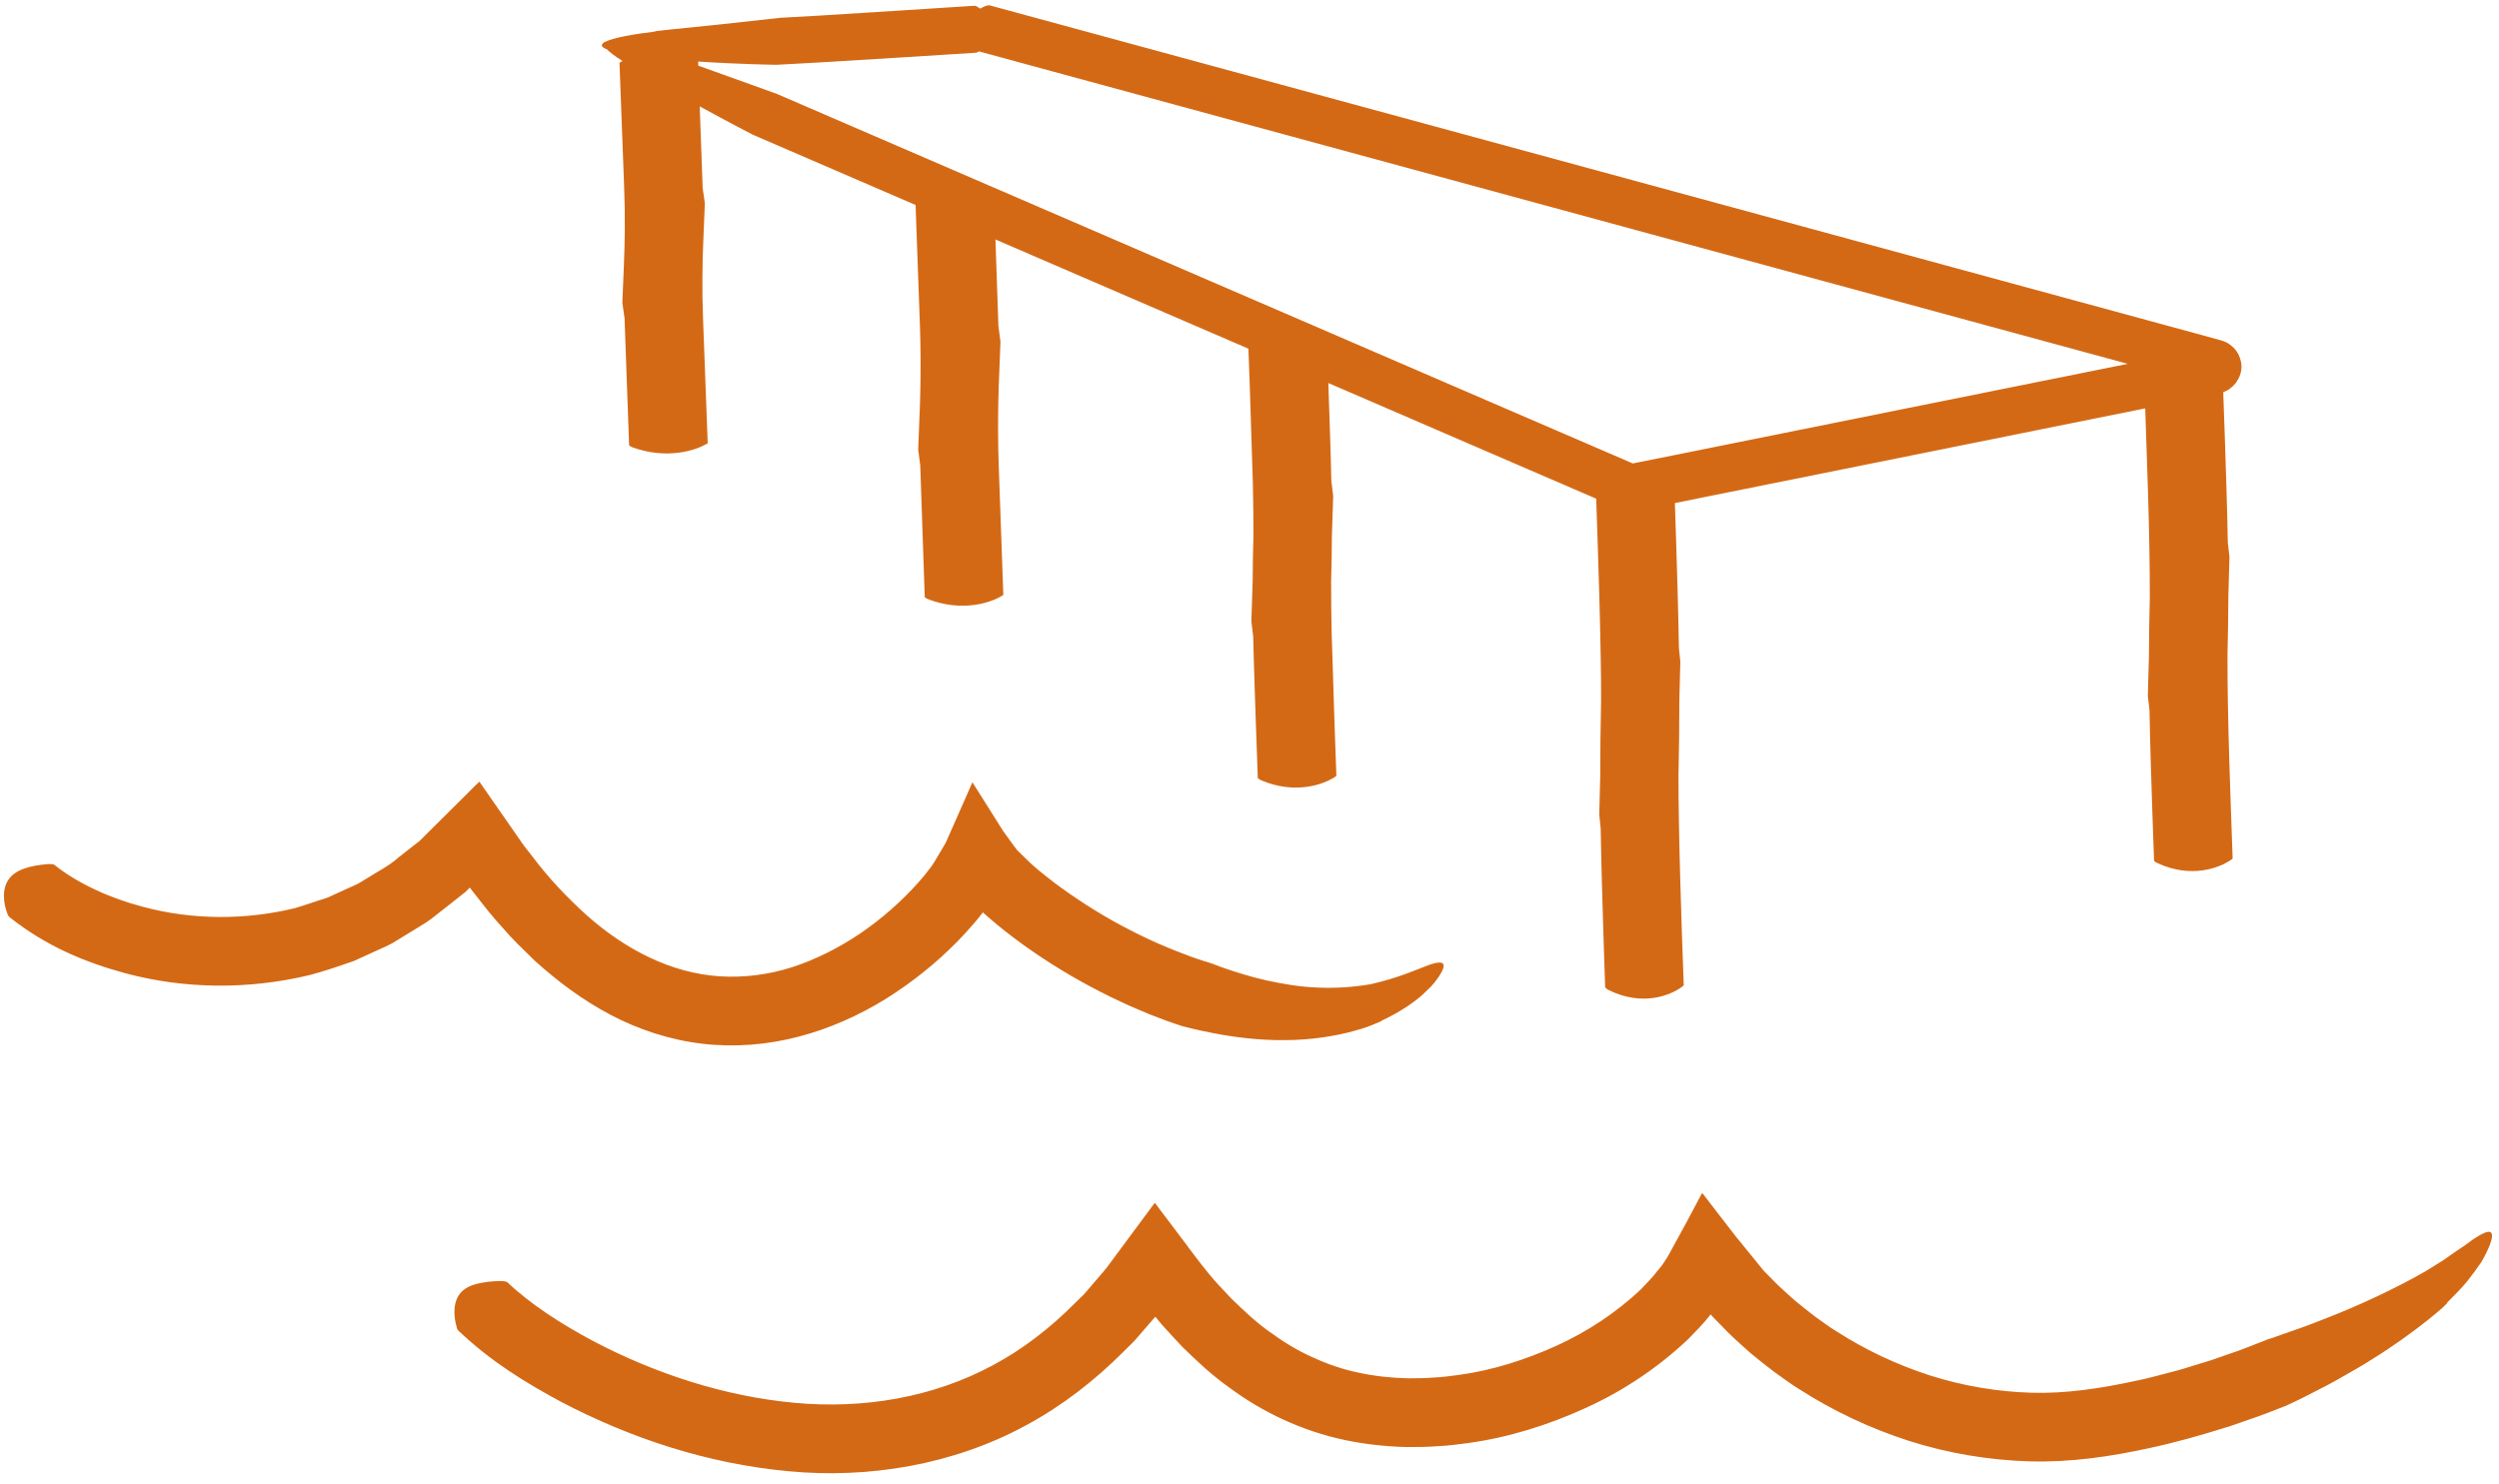
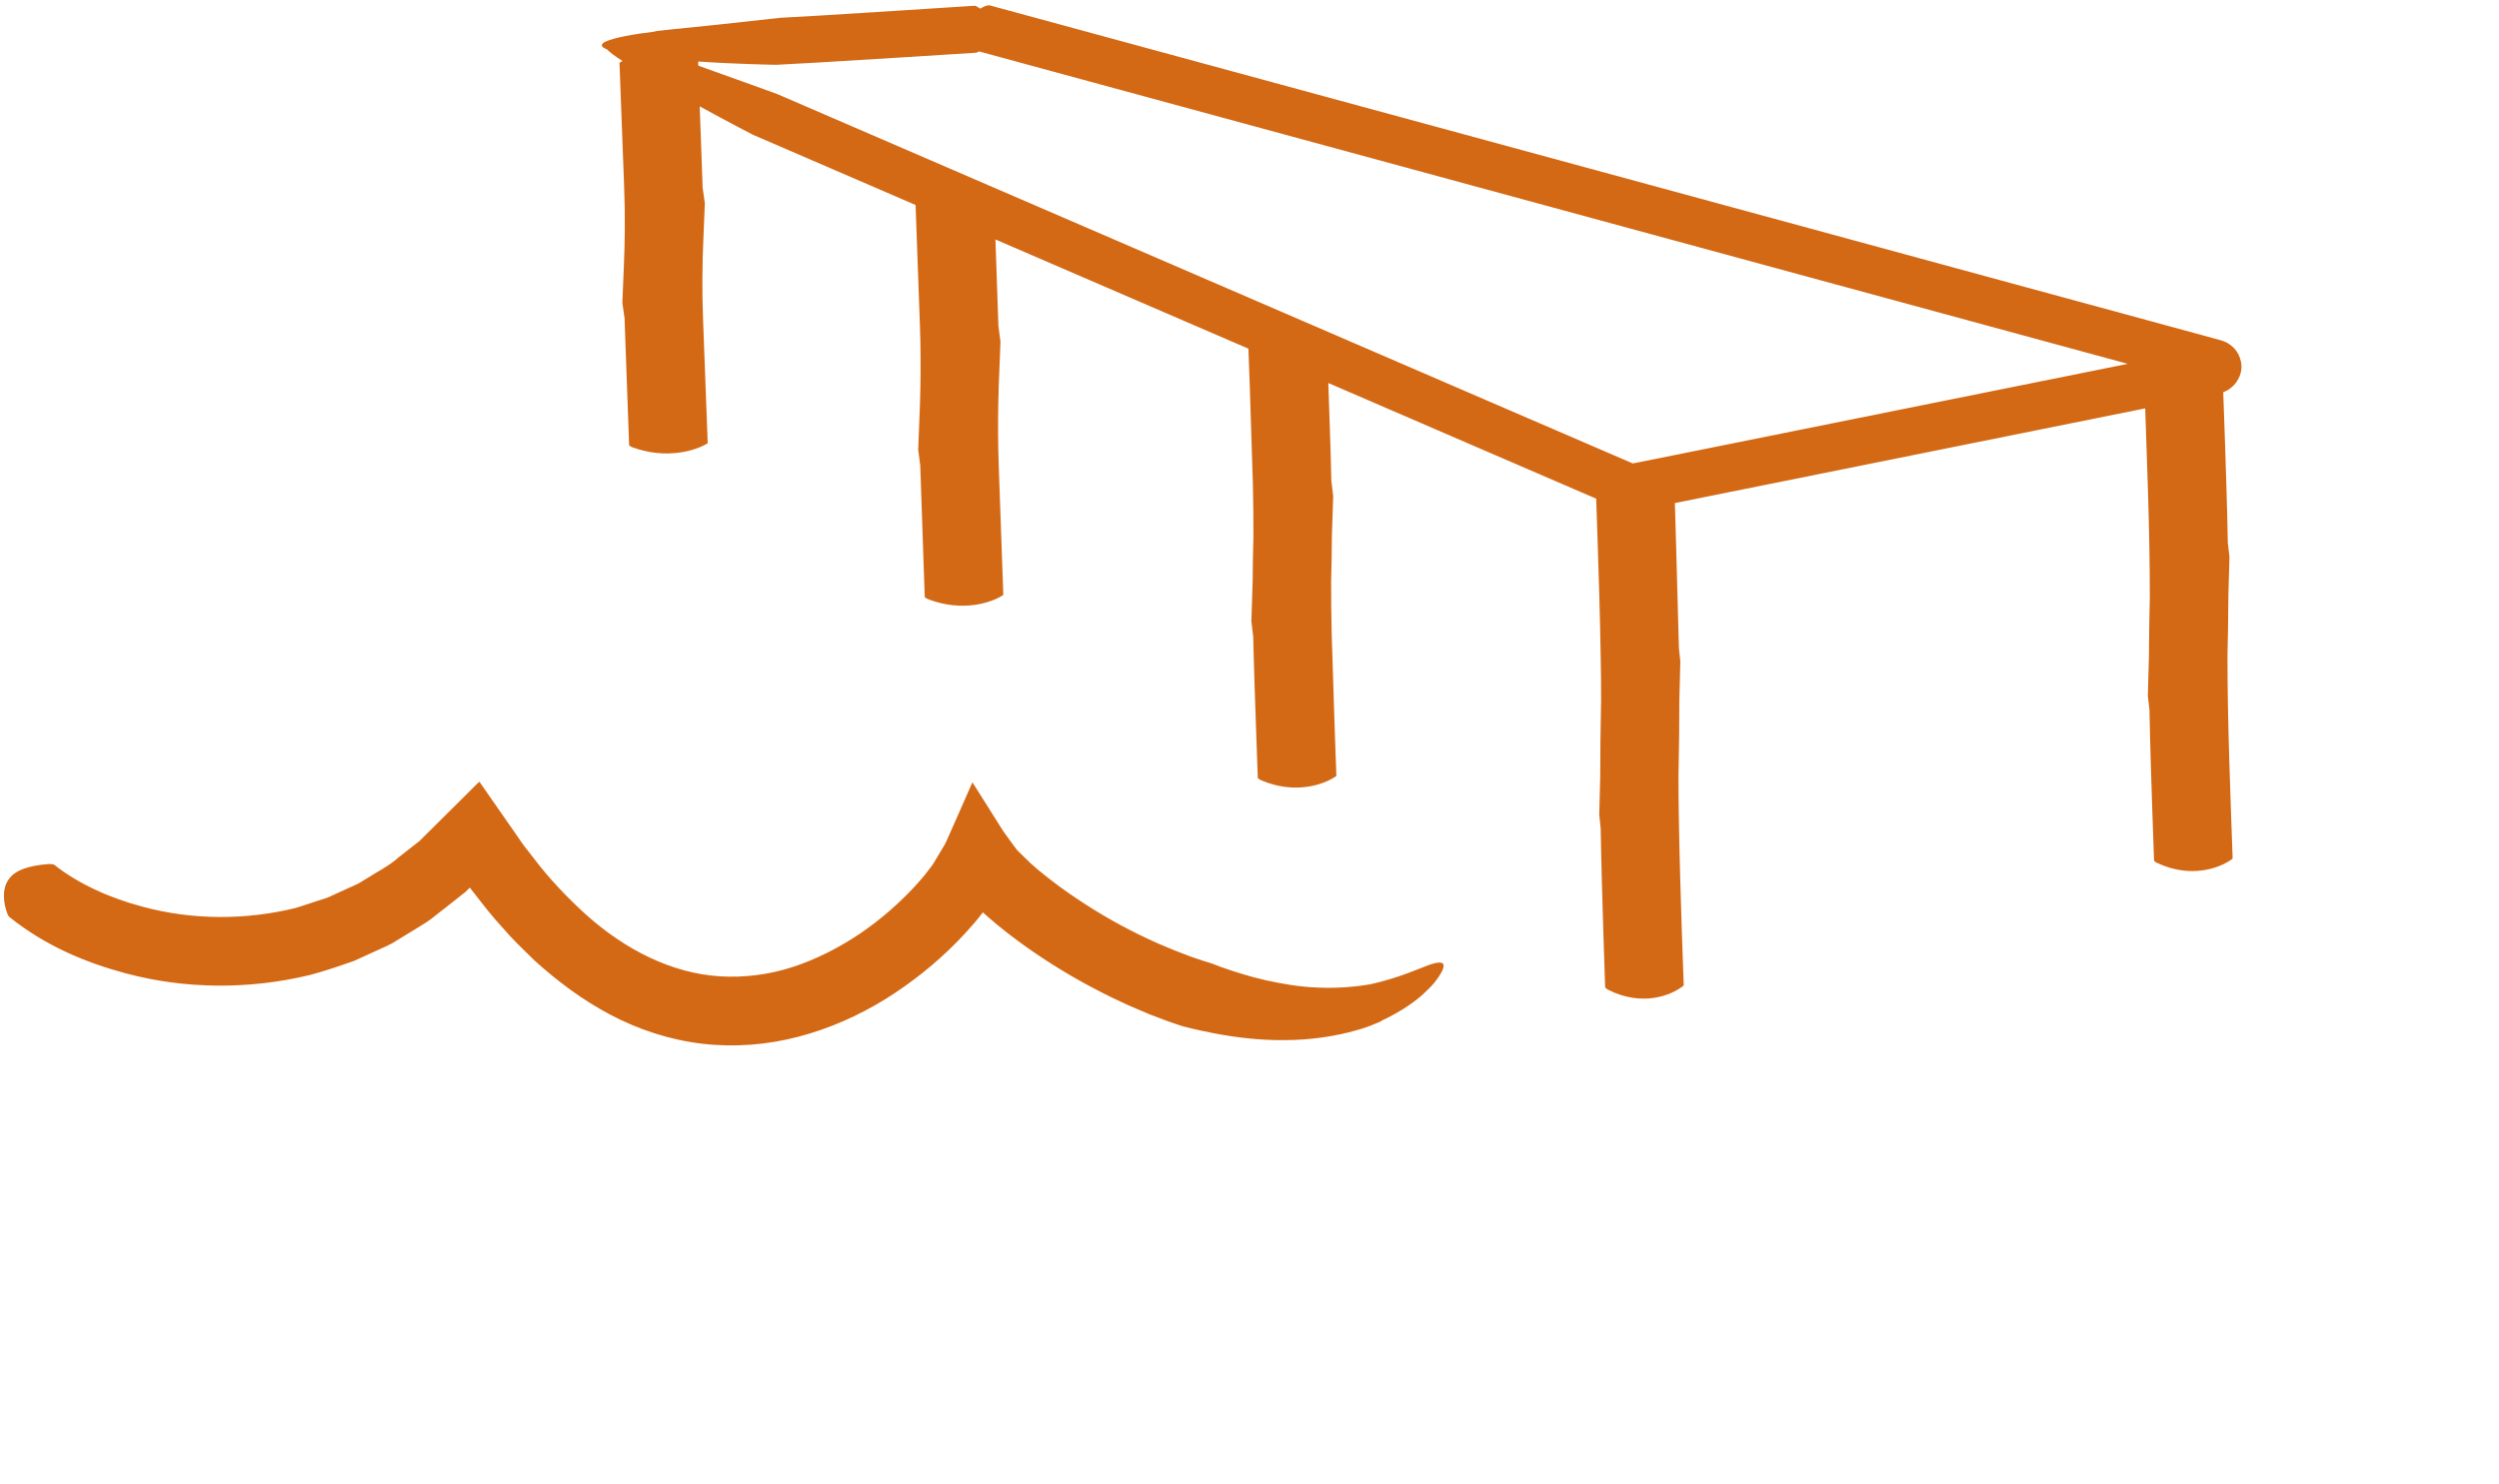
<svg xmlns="http://www.w3.org/2000/svg" width="229" height="136" viewBox="0 0 229 136" fill="none">
  <path d="M42.59 81.81C42.64 81.77 42.62 81.78 42.64 81.77L42.69 81.72L43.05 81.36L43.45 81.87C44.29 82.95 45.12 84.03 46.07 85.05C46.96 86.1 47.98 87.06 48.98 88.04C51.06 89.92 53.35 91.65 55.93 93.01C58.5 94.37 61.38 95.32 64.35 95.67C67.32 96.02 70.35 95.77 73.19 95.02C76.03 94.28 78.69 93.08 81.12 91.59C83.54 90.08 85.76 88.31 87.74 86.29C88.23 85.78 88.72 85.26 89.19 84.71C89.43 84.44 89.66 84.16 89.88 83.87L90.07 83.63L90.54 84.05C91.61 84.99 92.7 85.83 93.82 86.64C96.06 88.24 98.39 89.66 100.82 90.9C101.43 91.21 102.04 91.52 102.66 91.8L103.46 92.17L103.83 92.33L105.31 92.96C106.31 93.36 107.32 93.73 108.35 94.06C108.35 94.06 109.5 94.38 111.24 94.71C112.98 95.05 115.35 95.37 117.73 95.34C120.11 95.34 122.47 94.96 124.13 94.48C124.97 94.27 125.62 94.01 126.04 93.83C126.47 93.66 126.66 93.57 126.56 93.58C128.34 92.75 129.83 91.75 130.78 90.77C131.28 90.32 131.63 89.85 131.88 89.47C132.13 89.09 132.27 88.79 132.29 88.58C132.32 88.15 131.89 88.11 130.86 88.48C129.85 88.86 128.2 89.62 125.63 90.21C124.09 90.48 122.39 90.6 120.72 90.52C119.04 90.46 117.39 90.16 115.95 89.84C114.51 89.52 113.27 89.1 112.39 88.81C111.95 88.67 111.61 88.53 111.37 88.44C111.13 88.35 111 88.3 111 88.3C110.1 88.03 109.19 87.73 108.3 87.37C107.85 87.2 107.41 87.03 106.97 86.84L106.31 86.56L105.98 86.42L105.22 86.07C102.99 85.03 100.82 83.81 98.78 82.44C97.75 81.76 96.76 81.04 95.82 80.29C95.33 79.91 94.91 79.55 94.43 79.12L93.22 77.94C92.8 77.41 92.36 76.76 91.93 76.18L89.32 72.04L89.17 71.81C89.17 71.81 89.12 71.71 89.1 71.72L89.05 71.84L88.83 72.34L88.39 73.34L87.42 75.54L86.94 76.62C86.78 76.98 86.63 77.36 86.44 77.63C86.08 78.21 85.75 78.83 85.38 79.38L84.68 80.28L84.11 80.94C82.55 82.68 80.73 84.27 78.79 85.59C76.83 86.9 74.74 87.96 72.57 88.66C70.4 89.35 68.16 89.63 65.96 89.49C61.54 89.21 57.32 87.06 53.76 83.89C51.99 82.29 50.31 80.53 48.82 78.55L48.25 77.82L48.11 77.64L48.04 77.55C47.9 77.37 47.91 77.37 47.85 77.29L47.29 76.48L45.05 73.26L43.93 71.65C43.5 72.04 43.07 72.5 42.64 72.92L40.05 75.49L38.76 76.77L38.44 77.09L38.26 77.23L37.91 77.5L36.51 78.6C35.62 79.4 34.55 79.91 33.56 80.55C33.31 80.7 33.06 80.86 32.8 81.01L32 81.37L30.4 82.1C29.88 82.38 29.29 82.48 28.75 82.69C28.19 82.87 27.64 83.06 27.08 83.23C22.54 84.34 17.67 84.35 13.1 83.12C10.09 82.33 7.14 81 4.95 79.25C4.84 79.2 4.54 79.2 4.46 79.2C2.68 79.33 1.35 79.75 0.78 80.63C0.18 81.47 0.3 82.77 0.66 83.7C0.75 83.96 0.8 84 0.94 84.12C4.21 86.71 7.79 88.21 11.49 89.21C16.97 90.68 22.81 90.71 28.36 89.38C29.74 89.02 31.09 88.55 32.44 88.08L34.39 87.19C35.03 86.88 35.71 86.64 36.3 86.24L38.12 85.13C38.73 84.76 39.34 84.4 39.88 83.94L41.55 82.63L42.38 81.97L42.59 81.81Z" fill="#D46915" />
-   <path d="M226.94 113.39C226.48 113.68 225.94 114.14 225.14 114.64C224.76 114.9 224.34 115.2 223.87 115.53C223.38 115.83 222.85 116.16 222.26 116.53C219.44 118.16 215.86 119.8 212.94 120.92C211.49 121.5 210.21 121.95 209.29 122.26C208.83 122.42 208.47 122.55 208.22 122.64C207.97 122.72 207.83 122.76 207.83 122.76C206.68 123.2 205.54 123.69 204.37 124.07L202.62 124.68L200.99 125.18C200.4 125.35 199.82 125.56 199.22 125.7C198.03 126 196.85 126.35 195.66 126.58C192.45 127.28 189.26 127.75 186.17 127.66C183.03 127.57 179.89 127.04 176.87 126.08C173.86 125.11 170.96 123.75 168.3 122.04C167.62 121.64 167 121.14 166.34 120.69C165.71 120.22 165.1 119.71 164.48 119.21C163.9 118.67 163.29 118.17 162.74 117.61L161.91 116.77L161.7 116.56L161.6 116.45L161.41 116.22L160.64 115.27L159.09 113.37L157.49 111.3L156.69 110.26L156.29 109.74L156.09 109.48L155.99 109.36C155.99 109.36 155.94 109.44 155.91 109.47L154.62 111.9L153.26 114.39C153.03 114.8 152.81 115.25 152.56 115.59C152.43 115.77 152.33 115.97 152.18 116.13L151.82 116.57C151.39 117.15 150.84 117.66 150.34 118.21C148.15 120.27 145.52 122.04 142.66 123.34C139.8 124.64 136.76 125.61 133.67 126.03C132.9 126.13 132.13 126.24 131.35 126.27C130.58 126.34 129.8 126.33 129.02 126.34C127.47 126.3 125.96 126.14 124.5 125.82C123.03 125.52 121.62 125.03 120.26 124.4C118.89 123.79 117.6 123 116.36 122.09C115.11 121.21 113.97 120.13 112.84 119.03C111.62 117.7 111.17 117.41 108.6 113.93L107.04 111.86L106.26 110.83L105.87 110.31L105.82 110.25L105.77 110.32L105.67 110.45L105.48 110.71L102.39 114.88L101.62 115.92C101.48 116.1 101.39 116.25 101.19 116.47L100.91 116.8L100.13 117.71L99.35 118.62L98.5 119.45C96.27 121.7 93.77 123.65 91.02 125.12C85.53 128.09 79.14 129.18 72.77 128.58C66.41 127.99 60.07 125.93 54.33 122.91C51.47 121.38 48.6 119.55 46.48 117.52C46.37 117.46 46.07 117.42 46.01 117.42C45.06 117.42 44.34 117.52 43.7 117.68C43.05 117.84 42.56 118.11 42.21 118.5C41.87 118.89 41.69 119.42 41.65 120C41.61 120.57 41.7 121.1 41.83 121.58C41.89 121.86 41.94 121.9 42.07 122.03C45.01 124.81 48.11 126.71 51.37 128.47C57.81 131.85 64.83 134.16 72.21 134.85C79.55 135.56 87.34 134.28 94 130.66C97.33 128.87 100.33 126.53 102.95 123.9L103.94 122.92L104.85 121.87L105.87 120.69L106.47 121.42C107.1 122.1 107.71 122.8 108.36 123.47C109.7 124.78 111.07 126.07 112.64 127.18C115.7 129.46 119.35 131.17 123.17 131.98C125.07 132.39 127 132.59 128.9 132.64C129.85 132.64 130.79 132.64 131.74 132.56C132.69 132.52 133.63 132.4 134.56 132.27C138.3 131.75 141.9 130.61 145.3 129.06C148.71 127.51 151.9 125.4 154.72 122.73C155.4 122.02 156.1 121.34 156.71 120.54L156.76 120.48L156.89 120.63L156.95 120.7L157.34 121.1L158.32 122.1C158.98 122.77 159.69 123.36 160.38 124C161.1 124.59 161.82 125.18 162.57 125.74C163.34 126.27 164.07 126.85 164.87 127.33C168 129.34 171.4 130.94 174.95 132.08C178.5 133.21 182.22 133.84 185.97 133.95C189.79 134.06 193.47 133.5 196.98 132.73C199.33 132.23 201.61 131.58 203.88 130.87L204.31 130.74L204.57 130.65L204.78 130.58L205.2 130.43L206.04 130.14C207.17 129.76 208.28 129.33 209.39 128.89C209.39 128.89 210.44 128.44 211.96 127.64C212.72 127.25 213.61 126.81 214.53 126.27C215.45 125.74 216.44 125.2 217.39 124.58C221.23 122.22 224.61 119.28 224.23 119.42C224.89 118.74 225.53 118.13 226.06 117.48C226.58 116.82 227.03 116.2 227.4 115.66C228.07 114.48 228.41 113.59 228.36 113.18C228.29 112.76 227.86 112.82 226.93 113.41L226.94 113.39Z" fill="#D46915" />
-   <path d="M55.6 4.51C55.88 4.79 56.35 5.15 57.05 5.6C57.02 5.62 56.97 5.64 56.94 5.65C56.77 5.73 56.77 5.75 56.77 5.81C56.77 5.96 56.98 11.51 57.19 17.02C57.3 19.75 57.26 22.28 57.17 24.34C57.08 26.39 57.03 27.75 57.03 27.75C57.03 27.75 57.11 28.37 57.24 29.22C57.24 29.29 57.24 29.35 57.24 29.42C57.44 35.02 57.64 40.67 57.65 40.82C57.68 40.87 57.89 40.97 57.95 41C61.09 42.14 63.68 41.29 64.68 40.73C64.85 40.65 64.85 40.63 64.85 40.57C64.85 40.42 64.64 34.87 64.43 29.36C64.32 26.63 64.36 24.1 64.45 22.04C64.54 19.99 64.59 18.63 64.59 18.63C64.59 18.63 64.51 18.01 64.38 17.16C64.38 17.09 64.38 17.02 64.38 16.96C64.29 14.38 64.2 11.8 64.12 9.75C66.76 11.2 68.99 12.35 68.99 12.35L83.9 18.79C83.96 20.54 84.13 25.22 84.3 29.88C84.37 31.9 84.37 33.83 84.34 35.56C84.33 35.93 84.32 36.32 84.31 36.71C84.31 37.02 84.29 37.34 84.28 37.63C84.2 39.78 84.14 41.22 84.14 41.22C84.14 41.22 84.22 41.83 84.33 42.67C84.33 42.68 84.33 42.69 84.33 42.7C84.53 48.61 84.74 54.57 84.74 54.73C84.77 54.79 84.98 54.89 85.04 54.92C88.19 56.13 90.77 55.24 91.77 54.64C91.94 54.55 91.94 54.53 91.94 54.47C91.94 54.31 91.73 48.46 91.52 42.66C91.45 40.64 91.45 38.71 91.48 36.98C91.49 36.61 91.5 36.23 91.51 35.83C91.51 35.52 91.53 35.2 91.54 34.91C91.62 32.76 91.68 31.32 91.68 31.32C91.68 31.32 91.6 30.71 91.49 29.87C91.49 29.86 91.49 29.85 91.49 29.84C91.39 27 91.3 24.17 91.22 21.95L104.3 27.6L114.4 31.96C114.43 32.66 114.47 33.92 114.53 35.55C114.61 37.98 114.71 41.18 114.81 44.37C114.85 46.02 114.86 47.65 114.86 49.17C114.82 50.37 114.8 51.76 114.79 53.26C114.72 55.48 114.67 56.94 114.67 56.94C114.67 56.94 114.74 57.52 114.84 58.35C114.91 61.54 115.03 64.68 115.11 67.07C115.2 69.54 115.25 71.22 115.26 71.31C115.29 71.37 115.5 71.49 115.56 71.52C118.71 72.86 121.29 71.89 122.29 71.24C122.46 71.15 122.46 71.12 122.46 71.05C122.46 70.96 122.4 69.3 122.31 66.86C122.23 64.43 122.13 61.23 122.03 58.04C121.99 56.39 121.98 54.76 121.98 53.24C122.02 52.04 122.04 50.65 122.05 49.15C122.12 46.93 122.17 45.47 122.17 45.47C122.17 45.47 122.1 44.89 122 44.06C121.93 40.87 121.81 37.73 121.73 35.34C121.73 35.26 121.73 35.19 121.73 35.11L135.43 41.03L143.21 44.39L146.27 45.71C146.3 46.51 146.35 47.98 146.41 49.89C146.5 52.7 146.62 56.4 146.68 60.07C146.71 61.5 146.72 62.92 146.72 64.29C146.72 64.43 146.72 64.57 146.71 64.71C146.67 66.54 146.64 68.77 146.64 71.15C146.59 73.3 146.55 74.67 146.55 74.67C146.55 74.67 146.6 75.17 146.68 75.92C146.74 79.45 146.85 82.92 146.93 85.59C147.03 88.45 147.09 90.4 147.09 90.5C147.12 90.57 147.33 90.71 147.39 90.74C150.55 92.31 153.13 91.2 154.12 90.46C154.29 90.35 154.29 90.32 154.29 90.25C154.29 90.15 154.22 88.23 154.12 85.42C154.03 82.61 153.91 78.91 153.85 75.24C153.82 73.81 153.81 72.39 153.81 71.02C153.81 70.88 153.81 70.74 153.82 70.6C153.86 68.77 153.89 66.54 153.89 64.16C153.94 62.01 153.98 60.64 153.98 60.64C153.98 60.64 153.93 60.14 153.85 59.39C153.79 55.86 153.68 52.39 153.6 49.72C153.55 48.21 153.51 46.97 153.48 46.11L169.04 42.98L186.91 39.38L195.84 37.58L196.58 37.43C196.61 38.22 196.65 39.35 196.69 40.7C196.78 43.32 196.9 46.78 196.96 50.19C196.99 51.72 197 53.23 197 54.67C197 54.71 197 54.75 197 54.8C196.96 56.34 196.93 58.21 196.92 60.2C196.86 62.37 196.82 63.78 196.82 63.78C196.82 63.78 196.88 64.3 196.97 65.08C197.03 68.45 197.15 71.77 197.23 74.31C197.32 76.98 197.38 78.79 197.39 78.89C197.42 78.96 197.63 79.09 197.69 79.11C200.84 80.57 203.42 79.52 204.42 78.83C204.59 78.73 204.59 78.7 204.59 78.63C204.59 78.53 204.52 76.75 204.43 74.12C204.34 71.5 204.22 68.04 204.16 64.63C204.13 63.1 204.12 61.59 204.12 60.15C204.12 60.11 204.12 60.07 204.12 60.02C204.16 58.48 204.19 56.61 204.2 54.63C204.26 52.46 204.3 51.04 204.3 51.04C204.3 51.04 204.24 50.52 204.15 49.74C204.09 46.37 203.97 43.05 203.89 40.51C203.8 37.89 203.74 36.1 203.73 35.95C203.82 35.92 203.91 35.88 203.98 35.84C204.09 35.78 204.22 35.73 204.28 35.67C204.93 35.19 205.09 34.78 205.24 34.46L205.31 34.24C205.33 34.15 205.35 34.15 205.38 33.92C205.41 33.71 205.4 33.41 205.38 33.3C205.37 33.21 205.35 33.15 205.33 33.07C205.26 32.78 205.16 32.4 204.71 31.9C204.44 31.66 204.18 31.37 203.43 31.17L201.24 30.57L194.3 28.68L185.51 26.29L167.92 21.5L97.56 2.36L90.65 0.48C90.55 0.48 90.33 0.54 90.28 0.56C90.12 0.63 89.96 0.71 89.83 0.79C89.74 0.73 89.64 0.67 89.55 0.62C89.41 0.52 89.37 0.53 89.26 0.53L82.1 0.99L74.93 1.44L71.52 1.63C71.52 1.63 68.53 1.96 65.59 2.28C62.65 2.59 59.78 2.85 60.03 2.89C57.98 3.14 56.24 3.46 55.51 3.81C55.43 3.83 55.37 3.86 55.33 3.91C55.03 4.11 55.09 4.32 55.63 4.53L55.6 4.51ZM71.15 5.94L75.15 5.72L82.34 5.28L89.48 4.83C89.54 4.81 89.63 4.76 89.71 4.71L96.39 6.53L166.75 25.67L194.98 33.35L168.16 38.75L152.13 41.98L150.13 42.38L149.62 42.48L149.46 42.41L145.71 40.79L138.2 37.55L108.17 24.58L71.22 8.62C71.22 8.62 67.17 7.15 63.99 6.02C63.99 5.84 63.98 5.71 63.98 5.64C67.67 5.89 71.16 5.94 71.16 5.94H71.15Z" fill="#D46915" />
+   <path d="M55.6 4.51C55.88 4.79 56.35 5.15 57.05 5.6C57.02 5.62 56.97 5.64 56.94 5.65C56.77 5.73 56.77 5.75 56.77 5.81C56.77 5.96 56.98 11.51 57.19 17.02C57.3 19.75 57.26 22.28 57.17 24.34C57.08 26.39 57.03 27.75 57.03 27.75C57.03 27.75 57.11 28.37 57.24 29.22C57.24 29.29 57.24 29.35 57.24 29.42C57.44 35.02 57.64 40.67 57.65 40.82C57.68 40.87 57.89 40.97 57.95 41C61.09 42.14 63.68 41.29 64.68 40.73C64.85 40.65 64.85 40.63 64.85 40.57C64.85 40.42 64.64 34.87 64.43 29.36C64.32 26.63 64.36 24.1 64.45 22.04C64.54 19.99 64.59 18.63 64.59 18.63C64.59 18.63 64.51 18.01 64.38 17.16C64.38 17.09 64.38 17.02 64.38 16.96C64.29 14.38 64.2 11.8 64.12 9.75C66.76 11.2 68.99 12.35 68.99 12.35L83.9 18.79C83.96 20.54 84.13 25.22 84.3 29.88C84.37 31.9 84.37 33.83 84.34 35.56C84.33 35.93 84.32 36.32 84.31 36.71C84.31 37.02 84.29 37.34 84.28 37.63C84.2 39.78 84.14 41.22 84.14 41.22C84.14 41.22 84.22 41.83 84.33 42.67C84.33 42.68 84.33 42.69 84.33 42.7C84.53 48.61 84.74 54.57 84.74 54.73C84.77 54.79 84.98 54.89 85.04 54.92C88.19 56.13 90.77 55.24 91.77 54.64C91.94 54.55 91.94 54.53 91.94 54.47C91.94 54.31 91.73 48.46 91.52 42.66C91.45 40.64 91.45 38.71 91.48 36.98C91.49 36.61 91.5 36.23 91.51 35.83C91.51 35.52 91.53 35.2 91.54 34.91C91.62 32.76 91.68 31.32 91.68 31.32C91.68 31.32 91.6 30.71 91.49 29.87C91.49 29.86 91.49 29.85 91.49 29.84C91.39 27 91.3 24.17 91.22 21.95L104.3 27.6L114.4 31.96C114.43 32.66 114.47 33.92 114.53 35.55C114.61 37.98 114.71 41.18 114.81 44.37C114.85 46.02 114.86 47.65 114.86 49.17C114.82 50.37 114.8 51.76 114.79 53.26C114.72 55.48 114.67 56.94 114.67 56.94C114.67 56.94 114.74 57.52 114.84 58.35C114.91 61.54 115.03 64.68 115.11 67.07C115.2 69.54 115.25 71.22 115.26 71.31C115.29 71.37 115.5 71.49 115.56 71.52C118.71 72.86 121.29 71.89 122.29 71.24C122.46 71.15 122.46 71.12 122.46 71.05C122.46 70.96 122.4 69.3 122.31 66.86C122.23 64.43 122.13 61.23 122.03 58.04C121.99 56.39 121.98 54.76 121.98 53.24C122.02 52.04 122.04 50.65 122.05 49.15C122.12 46.93 122.17 45.47 122.17 45.47C122.17 45.47 122.1 44.89 122 44.06C121.93 40.87 121.81 37.73 121.73 35.34C121.73 35.26 121.73 35.19 121.73 35.11L135.43 41.03L143.21 44.39L146.27 45.71C146.3 46.51 146.35 47.98 146.41 49.89C146.5 52.7 146.62 56.4 146.68 60.07C146.71 61.5 146.72 62.92 146.72 64.29C146.72 64.43 146.72 64.57 146.71 64.71C146.67 66.54 146.64 68.77 146.64 71.15C146.59 73.3 146.55 74.67 146.55 74.67C146.55 74.67 146.6 75.17 146.68 75.92C146.74 79.45 146.85 82.92 146.93 85.59C147.03 88.45 147.09 90.4 147.09 90.5C147.12 90.57 147.33 90.71 147.39 90.74C150.55 92.31 153.13 91.2 154.12 90.46C154.29 90.35 154.29 90.32 154.29 90.25C154.29 90.15 154.22 88.23 154.12 85.42C154.03 82.61 153.91 78.91 153.85 75.24C153.82 73.81 153.81 72.39 153.81 71.02C153.81 70.88 153.81 70.74 153.82 70.6C153.86 68.77 153.89 66.54 153.89 64.16C153.94 62.01 153.98 60.64 153.98 60.64C153.98 60.64 153.93 60.14 153.85 59.39C153.55 48.21 153.51 46.97 153.48 46.11L169.04 42.98L186.91 39.38L195.84 37.58L196.58 37.43C196.61 38.22 196.65 39.35 196.69 40.7C196.78 43.32 196.9 46.78 196.96 50.19C196.99 51.72 197 53.23 197 54.67C197 54.71 197 54.75 197 54.8C196.96 56.34 196.93 58.21 196.92 60.2C196.86 62.37 196.82 63.78 196.82 63.78C196.82 63.78 196.88 64.3 196.97 65.08C197.03 68.45 197.15 71.77 197.23 74.31C197.32 76.98 197.38 78.79 197.39 78.89C197.42 78.96 197.63 79.09 197.69 79.11C200.84 80.57 203.42 79.52 204.42 78.83C204.59 78.73 204.59 78.7 204.59 78.63C204.59 78.53 204.52 76.75 204.43 74.12C204.34 71.5 204.22 68.04 204.16 64.63C204.13 63.1 204.12 61.59 204.12 60.15C204.12 60.11 204.12 60.07 204.12 60.02C204.16 58.48 204.19 56.61 204.2 54.63C204.26 52.46 204.3 51.04 204.3 51.04C204.3 51.04 204.24 50.52 204.15 49.74C204.09 46.37 203.97 43.05 203.89 40.51C203.8 37.89 203.74 36.1 203.73 35.95C203.82 35.92 203.91 35.88 203.98 35.84C204.09 35.78 204.22 35.73 204.28 35.67C204.93 35.19 205.09 34.78 205.24 34.46L205.31 34.24C205.33 34.15 205.35 34.15 205.38 33.92C205.41 33.71 205.4 33.41 205.38 33.3C205.37 33.21 205.35 33.15 205.33 33.07C205.26 32.78 205.16 32.4 204.71 31.9C204.44 31.66 204.18 31.37 203.43 31.17L201.24 30.57L194.3 28.68L185.51 26.29L167.92 21.5L97.56 2.36L90.65 0.48C90.55 0.48 90.33 0.54 90.28 0.56C90.12 0.63 89.96 0.71 89.83 0.79C89.74 0.73 89.64 0.67 89.55 0.62C89.41 0.52 89.37 0.53 89.26 0.53L82.1 0.99L74.93 1.44L71.52 1.63C71.52 1.63 68.53 1.96 65.59 2.28C62.65 2.59 59.78 2.85 60.03 2.89C57.98 3.14 56.24 3.46 55.51 3.81C55.43 3.83 55.37 3.86 55.33 3.91C55.03 4.11 55.09 4.32 55.63 4.53L55.6 4.51ZM71.15 5.94L75.15 5.72L82.34 5.28L89.48 4.83C89.54 4.81 89.63 4.76 89.71 4.71L96.39 6.53L166.75 25.67L194.98 33.35L168.16 38.75L152.13 41.98L150.13 42.38L149.62 42.48L149.46 42.41L145.71 40.79L138.2 37.55L108.17 24.58L71.22 8.62C71.22 8.62 67.17 7.15 63.99 6.02C63.99 5.84 63.98 5.71 63.98 5.64C67.67 5.89 71.16 5.94 71.16 5.94H71.15Z" fill="#D46915" />
</svg>